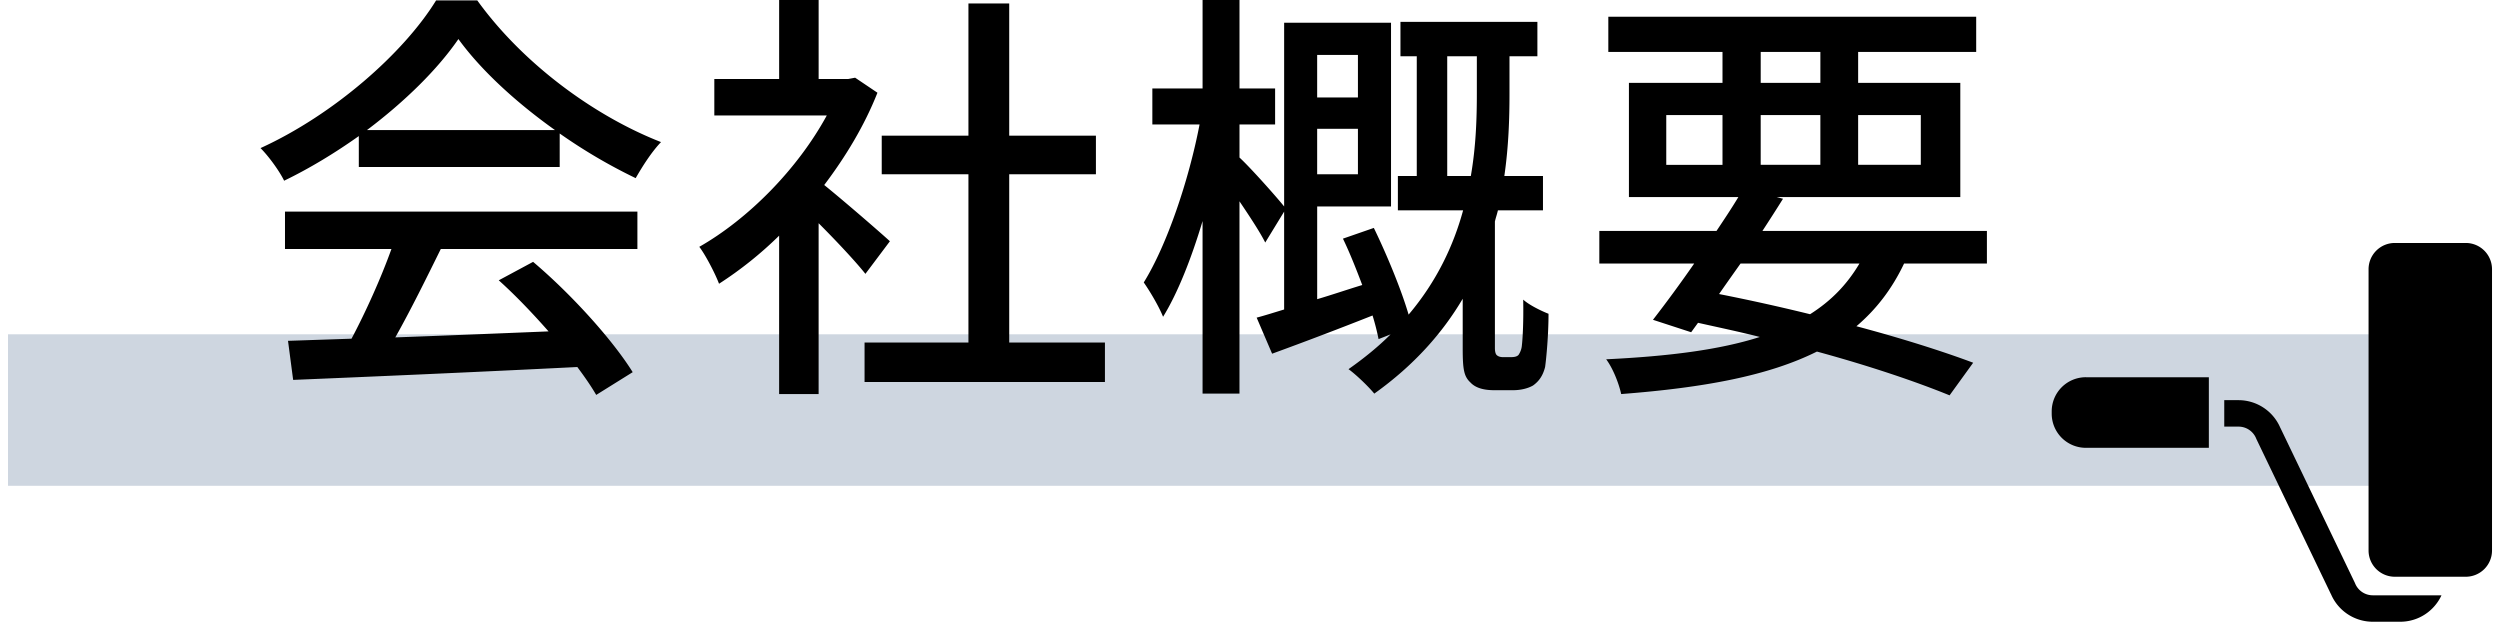
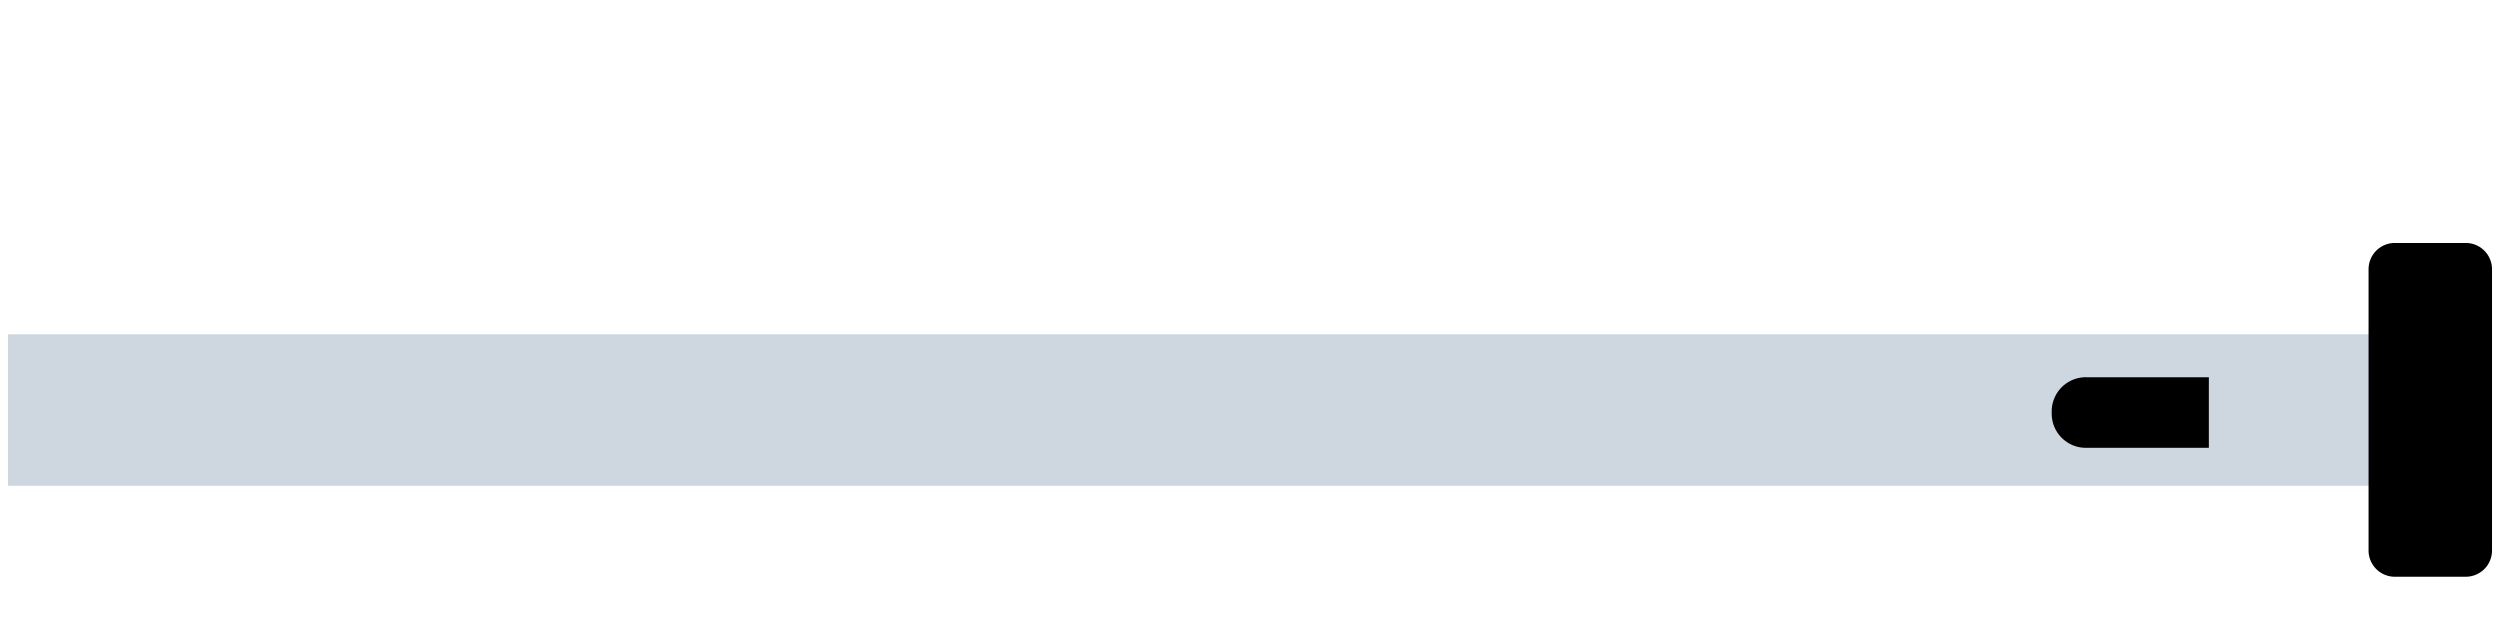
<svg xmlns="http://www.w3.org/2000/svg" width="198" height="50">
  <path opacity=".2" fill="#0E3264" d="M.633 26.476h196.735v12H.633z" />
  <path d="M189.669 45.678h5.62a2.08 2.08 0 002.079-2.079V21.322a2.08 2.08 0 00-2.079-2.079h-5.62a2.08 2.08 0 00-2.079 2.079v22.277a2.08 2.08 0 002.079 2.079zM165.2 29.876a2.705 2.705 0 00-2.705 2.705v.181a2.705 2.705 0 002.705 2.705h9.741v-5.59H165.2z" />
-   <path d="M193.366 47.148h-5.444a1.51 1.51 0 01-1.399-.946l-.013-.032-5.903-12.281-.003.001a3.6 3.6 0 00-3.313-2.197h-1.13v2.095h1.13c.616 0 1.169.374 1.399.945l.013.033 5.902 12.28.003-.002a3.599 3.599 0 003.312 2.198h2.175c1.454 0 2.7-.858 3.271-2.094zM28.418 10.777c-1.87 1.326-3.876 2.55-5.916 3.536-.34-.714-1.189-1.904-1.869-2.584C26.445 9.077 31.987 4.182 34.537.034h3.264c3.604 4.998 9.247 9.146 14.551 11.219-.748.782-1.462 1.904-2.006 2.856a42.662 42.662 0 01-6.018-3.536v2.652h-15.91v-2.448zm-5.847 5.984h27.911v2.958h-15.57c-1.122 2.278-2.38 4.828-3.604 7.003 3.773-.136 7.989-.306 12.137-.476-1.258-1.428-2.618-2.856-3.944-4.045l2.72-1.462c3.094 2.618 6.324 6.221 7.888 8.737l-2.89 1.802c-.374-.646-.884-1.394-1.496-2.21-8.091.408-16.727.782-22.506 1.02l-.407-3.094 5.031-.17c1.122-2.108 2.346-4.828 3.161-7.105h-8.431v-2.958zm21.383-6.46c-3.06-2.176-5.848-4.726-7.649-7.208-1.632 2.38-4.216 4.93-7.241 7.208h14.89zM68.54 21.69c-.781-.986-2.312-2.618-3.705-4.012v13.53h-3.128V18.665a29.867 29.867 0 01-4.76 3.808c-.306-.816-1.088-2.312-1.563-2.924 3.876-2.209 7.785-6.153 10.097-10.403h-8.907v-2.89h5.134V0h3.128v6.256h2.346l.544-.102 1.768 1.19c-1.02 2.583-2.516 5.065-4.216 7.309 1.599 1.292 4.42 3.74 5.202 4.454l-1.94 2.583zm18.971 5.44v3.127H68.473V27.13H76.7V13.803h-6.867v-3.06H76.7V.272h3.23v10.471h6.867v3.06H79.93V27.13h7.581zm32.141 1.155c.271 0 .476-.034.611-.17a1.57 1.57 0 00.272-.782c.067-.578.136-1.972.102-3.604.442.408 1.394.884 2.006 1.122 0 1.666-.17 3.502-.271 4.216-.171.68-.477 1.122-.952 1.462-.408.238-.986.374-1.564.374h-1.529c-.714 0-1.428-.136-1.87-.612-.51-.476-.611-1.02-.611-2.686v-3.943c-1.564 2.651-3.808 5.235-7.004 7.513-.441-.544-1.428-1.496-2.04-1.938 1.258-.884 2.38-1.802 3.332-2.754l-.952.374a18.74 18.74 0 00-.476-1.87 311.492 311.492 0 01-7.955 3.026l-1.224-2.856c.646-.17 1.394-.408 2.176-.646V16.76l-1.496 2.448c-.408-.816-1.258-2.108-2.04-3.264v15.23h-2.924V17.509c-.884 2.958-1.972 5.711-3.128 7.581-.34-.85-1.054-2.04-1.529-2.72 1.836-2.958 3.569-8.091 4.419-12.511h-3.739V7.004h3.978V0h2.924v7.004h2.821v2.855h-2.821v2.618c.816.748 2.855 3.026 3.536 3.875V1.802h8.465v14.55h-5.848v7.343c1.156-.34 2.346-.748 3.569-1.122-.476-1.258-.985-2.55-1.529-3.672l2.447-.85c1.055 2.176 2.176 4.896 2.754 6.867 2.244-2.652 3.569-5.508 4.317-8.261h-5.167v-2.72h1.496V4.454h-1.292v-2.72h10.845v2.72h-2.21v2.991c0 1.938-.068 4.148-.408 6.494h3.06v2.72h-3.569c-.067.306-.17.578-.238.884v10.029c0 .204.034.442.137.544.102.103.271.17.51.17h.609zM104.319 4.352v3.366h3.229V4.352h-3.229zm3.229 9.451v-3.604h-3.229v3.604h3.229zm8.942.136c.408-2.346.476-4.589.476-6.527V4.454h-2.346v9.485h1.87zm34.312 6.935c-.951 2.006-2.209 3.638-3.773 4.964 3.57.952 6.8 1.972 9.247 2.89l-1.869 2.583c-2.754-1.122-6.392-2.346-10.505-3.467-3.808 1.903-8.874 2.855-15.503 3.365-.204-.918-.68-2.074-1.189-2.753 4.963-.238 8.975-.748 12.17-1.768-1.598-.408-3.229-.748-4.896-1.122l-.544.748-3.025-.986a104.665 104.665 0 003.264-4.454h-7.513v-2.583h9.28c.612-.918 1.225-1.836 1.734-2.686h-8.669V6.562h7.411V4.114h-9.043V1.326h29.135v2.788h-9.349v2.448h8.091v9.043h-14.551l.51.136c-.51.816-1.054 1.666-1.632 2.55h17.78v2.583h-6.561zm-18.834-7.819h4.454V9.111h-4.454v3.944zm5.882 7.819c-.578.816-1.156 1.632-1.7 2.414 2.414.476 4.861 1.02 7.208 1.598 1.665-1.054 2.923-2.346 3.909-4.012h-9.417zm1.598-14.312h4.726V4.114h-4.726v2.448zm4.725 6.493V9.111h-4.726v3.943h4.726zm2.992-3.944v3.943h4.963V9.111h-4.963zM38.403 274.986c-.748 2.21-1.632 4.42-2.686 6.527v23.729h-3.026v-18.358c-.918 1.36-1.836 2.652-2.821 3.74-.238-.782-1.088-2.516-1.564-3.332 2.891-3.229 5.576-8.159 7.174-13.156l2.923.85zm20.738.918v28.965H56.15v-1.699H42.143v2.005h-2.89v-29.271h19.888zm-2.992 24.478v-21.724H42.143v21.724h14.006zm-5.711-14.789v3.4h3.604v9.043h-9.52v-9.043h3.399v-3.4h-4.556v-2.346h4.556v-3.671h2.516v3.671h4.726v2.346h-4.725zm1.156 5.678h-4.726v4.487h4.726v-4.487zm29.618-16.353c-.034.477-.034 1.055-.102 1.666.306 4.521 2.073 19.786 14.788 25.634-.986.747-1.904 1.802-2.414 2.651-8.227-3.978-12.001-11.763-13.769-18.324-1.632 6.493-5.201 13.837-13.089 18.358-.577-.816-1.598-1.802-2.617-2.481 13.599-7.242 13.395-23.016 13.633-27.504h3.57zm16.55 14.381c.714-2.277 1.258-6.052 1.462-8.737l2.277.306c-.102 2.687-.646 6.664-1.359 9.214l-2.38-.783zm8.804-4.692c-.34-1.19-1.054-3.195-1.733-4.76v25.327h-2.89V274h2.89v5.576l1.972-.782c.714 1.53 1.598 3.535 1.903 4.794l-2.142 1.019zm22.745.205v2.346h-22.064v-2.346h9.315v-1.972h-7.445v-2.21h7.445v-1.769h-8.261v-2.346h8.261V274h3.128v2.516h8.601v2.346h-8.601v1.769h7.717v2.21h-7.717v1.972h9.621zm-2.516 17.133c0 1.428-.307 2.244-1.326 2.686-1.054.442-2.651.477-4.997.477-.137-.782-.544-1.972-.918-2.72 1.563.102 3.195.067 3.638.067.476-.033.611-.17.611-.578v-1.835H112.55v5.133h-2.924v-16.353h17.169v13.123zm-14.245-10.742v2.107h11.253v-2.107H112.55zm11.253 6.561v-2.107H112.55v2.107h11.253zm19.194-14.891h5.949v2.686h-3.161l1.462.375c-.578 1.428-1.19 2.923-1.734 4.011h3.026v2.72h-5.542v3.196h5.1v2.686h-5.1v6.562h-2.957v-6.562h-5.338v-2.686h5.338v-3.196h-5.644v-2.72h2.957c-.17-1.155-.68-2.753-1.292-4.011l1.395-.375h-3.638v-2.686h6.222v-2.957h-4.998v-2.652h4.998v-3.195h2.957v3.195h4.691v2.652h-4.691v2.957zm.068 6.766c.476-1.156 1.088-2.855 1.428-4.08h-5.882c.612 1.326 1.19 2.992 1.326 4.08l-1.122.306h5.405l-1.155-.306zm21.112-2.075c-.68 4.046-1.972 7.854-3.841 11.083 1.462 1.7 3.161 3.094 5.065 4.046-.681.578-1.632 1.734-2.108 2.516-1.733-1.02-3.298-2.38-4.691-4.012a19.481 19.481 0 01-4.147 4.046 9.731 9.731 0 00-1.733-1.836v1.802h-2.856v-29.713h13.531v6.426c0 1.461-.307 2.277-1.496 2.72-1.122.441-2.855.441-5.405.441-.136-.815-.544-1.972-.952-2.72 1.938.068 3.739.068 4.25.034.51-.034.646-.136.646-.51v-3.604h-7.717v8.703h9.009l.51-.136 1.935.714zm-11.456 15.265c1.563-1.088 2.89-2.481 4.045-4.079-1.733-2.686-3.06-5.813-4.045-9.18v13.259zm2.651-13.259a29.324 29.324 0 003.025 6.527c1.088-2.039 1.87-4.249 2.414-6.527h-5.439zm27.612 10.879a18.935 18.935 0 002.991-.476c4.318-.985 8.159-4.113 8.159-9.553 0-4.896-2.923-8.737-8.091-9.384-.476 3.026-1.088 6.29-2.006 9.451-2.04 6.867-4.827 10.709-8.193 10.709-3.331 0-6.391-3.773-6.391-9.383 0-7.479 6.629-13.973 15.06-13.973 8.092 0 13.226 5.644 13.226 12.715 0 7.037-4.522 11.933-12.749 13.089l-2.006-3.195zm-2.38-10.675c.85-2.651 1.496-5.711 1.836-8.669-6.052.986-9.587 6.256-9.587 10.403 0 3.875 1.733 5.644 3.094 5.644 1.462 0 3.094-2.175 4.657-7.378zm51.93-10.844c-.782 7.31-2.584 13.021-5.201 17.406 1.768 2.516 3.943 4.556 6.595 5.949-.714.612-1.733 1.802-2.176 2.584-2.516-1.462-4.623-3.365-6.391-5.711-1.836 2.346-4.046 4.182-6.494 5.643-.441-.748-1.291-1.836-1.972-2.447v2.787h-3.06v-5.812c-4.113.68-8.295 1.359-11.457 1.869l-.577-3.161c.951-.103 2.006-.272 3.195-.408v-18.664h-2.481v-2.924h16.658v2.448h10.776l.544-.103 2.041.544zm-24.512.034v3.943h5.813v-3.943h-5.813zm0 10.913h5.813v-4.147h-5.813v4.147zm5.814 6.527v-3.672h-5.813v4.487l5.813-.815zm3.06 5.78c2.516-1.326 4.726-3.332 6.596-5.916-2.21-3.909-3.739-8.635-4.827-13.973l3.06-.611c.781 4.216 1.972 8.125 3.671 11.49 1.7-3.229 2.958-7.139 3.672-11.592H218.29v-2.618h-1.395v23.22zm27.68-26.586c-.612 2.108-1.258 6.188-1.462 8.33 1.462-3.094 4.726-6.697 8.771-6.697 4.59 0 7.989 4.521 7.989 11.763 0 9.383-5.881 13.7-14.448 15.265l-2.04-3.061c7.377-1.155 12.885-3.875 12.885-12.204 0-5.235-1.733-8.669-4.964-8.669-4.079 0-7.818 6.051-8.091 10.471-.136 1.121-.102 2.277.103 3.875l-3.298.238c-.17-1.258-.408-3.229-.408-5.439 0-3.162.578-7.785 1.02-10.845a40.71 40.71 0 00.272-3.162l3.671.135zm30.318 16.896v9.146c0 1.632-.34 2.481-1.359 2.991-.952.442-2.448.544-4.76.51-.102-.781-.476-2.073-.884-2.889 1.428.067 2.821.067 3.264.033.441 0 .646-.136.646-.646v-8.261l-4.317 1.224-.782-3.094c1.429-.306 3.196-.748 5.1-1.258v-6.731h-4.589v-2.924h4.589V274h3.094v6.596h3.638v2.924h-3.638v5.881c1.224-.34 2.482-.68 3.706-1.054l.408 2.958-4.116 1.189zm22.948-7.818c-1.088 5.847-3.196 10.334-6.052 13.768 1.87 1.734 4.08 3.094 6.697 4.012-.68.612-1.666 1.904-2.107 2.754a19.474 19.474 0 01-6.731-4.556c-2.04 1.87-4.352 3.298-6.867 4.386-.408-.781-1.19-1.938-1.836-2.481a19.715 19.715 0 006.731-4.216c-1.769-2.414-3.162-5.304-4.25-8.567-.714 6.256-2.107 11.355-4.997 15.265-.51-.476-1.972-1.598-2.72-2.006 4.352-5.27 5.167-13.803 5.303-24.443h-2.346v-2.924h11.457l.477-.136 2.176.306c-.341 2.38-.816 5.371-1.36 8.228h3.842l.578-.103 2.005.713zm-13.769-6.086a149.064 149.064 0 01-.137 4.08c1.122 5.27 2.958 9.927 5.779 13.496 2.006-2.516 3.57-5.609 4.556-9.281h-3.399l-.306 1.53-2.89-.306a350.075 350.075 0 001.733-9.52h-5.336zm23.365 3.672c-.034 2.107 0 4.963.238 7.581.51 5.304 1.87 8.839 4.113 8.839 1.7 0 3.162-3.672 3.91-6.766l2.72 3.162c-2.143 5.779-4.216 7.785-6.697 7.785-3.4 0-6.527-3.264-7.445-12.137-.34-2.958-.374-6.969-.374-9.009 0-.851-.034-2.244-.238-3.162l4.113.068c-.17.986-.34 2.721-.34 3.639zm23.594 14.006l-3.502 1.36c-.544-5.779-2.481-13.021-5.881-17.032l3.365-1.122c3.094 3.909 5.577 11.321 6.018 16.794zm11.767-19.446c-.238.646-.578 1.972-.715 2.584-.577 2.753-1.665 9.076-1.665 12.68 0 1.19.067 2.312.237 3.536.511-1.36 1.19-2.991 1.7-4.216l1.768 1.36c-.918 2.55-2.107 6.153-2.413 7.853-.103.442-.204 1.156-.171 1.53 0 .34.034.85.068 1.258l-3.06.204c-.68-2.346-1.292-6.323-1.292-10.879 0-5.031 1.088-10.743 1.462-13.429.136-.85.272-1.903.306-2.788l3.775.307zm7.751 16.454c-.272 1.156-.408 2.073-.408 2.991 0 1.53 1.122 2.721 5.201 2.721 3.026 0 5.576-.272 8.397-.885l.068 3.604c-2.108.408-4.896.681-8.533.681-5.712 0-8.363-1.972-8.363-5.235 0-1.326.271-2.686.578-4.148l3.06.271zm12.204-14.04v3.467c-3.841.374-10.198.408-14.108 0v-3.434c3.841.579 10.607.443 14.108-.033zm9.683 4.147c2.72-.85 9.417-3.264 14.381-3.264 5.779 0 10.369 3.366 10.369 9.248 0 7.887-7.684 12.238-18.732 12.816l-1.53-3.57c8.941-.203 16.489-2.855 16.489-9.314 0-3.365-2.414-5.983-6.731-5.983-5.27 0-13.565 3.569-16.625 4.827l-1.529-3.739c1.222-.239 2.65-.646 3.908-1.021zm34.849-1.121c-.034 2.107 0 4.963.238 7.581.51 5.304 1.87 8.839 4.113 8.839 1.7 0 3.162-3.672 3.91-6.766l2.72 3.162c-2.143 5.779-4.216 7.785-6.697 7.785-3.4 0-6.527-3.264-7.445-12.137-.34-2.958-.374-6.969-.374-9.009 0-.851-.034-2.244-.238-3.162l4.113.068c-.17.986-.34 2.721-.34 3.639zm23.594 14.006l-3.502 1.36c-.544-5.779-2.481-13.021-5.881-17.032l3.365-1.122c3.094 3.909 5.576 11.321 6.018 16.794zm6.877-16.829c2.482-.203 8.466-.781 14.653-1.325 3.604-.272 6.969-.477 9.28-.544v3.399c-1.869 0-4.759.034-6.527.51-4.487 1.326-7.445 6.119-7.445 10.097 0 6.12 5.712 8.159 11.287 8.397l-1.224 3.638c-6.596-.34-13.53-3.876-13.53-11.32 0-5.066 2.957-9.146 5.711-10.913-2.958.34-11.219 1.155-14.958 1.938l-.374-3.706c1.325-.034 2.481-.102 3.127-.171z" />
-   <path opacity=".2" fill="#0E3264" d="M8.306 300.476h493.387v12H8.306z" />
-   <path d="M493.995 319.677h5.62a2.08 2.08 0 002.079-2.079v-22.277a2.08 2.08 0 00-2.079-2.079h-5.62a2.08 2.08 0 00-2.079 2.079v22.277a2.08 2.08 0 002.079 2.079zm-24.468-15.802a2.705 2.705 0 00-2.705 2.705v.181a2.705 2.705 0 002.705 2.705h9.741v-5.59h-9.741z" />
-   <path d="M497.693 321.148h-5.444a1.507 1.507 0 01-1.398-.946l-.013-.032-5.903-12.281-.003.001a3.6 3.6 0 00-3.313-2.197h-1.13v2.095h1.13c.616 0 1.169.374 1.399.945l.013.033 5.902 12.28.003-.002a3.599 3.599 0 003.312 2.198h2.175a3.6 3.6 0 003.27-2.094z" />
</svg>